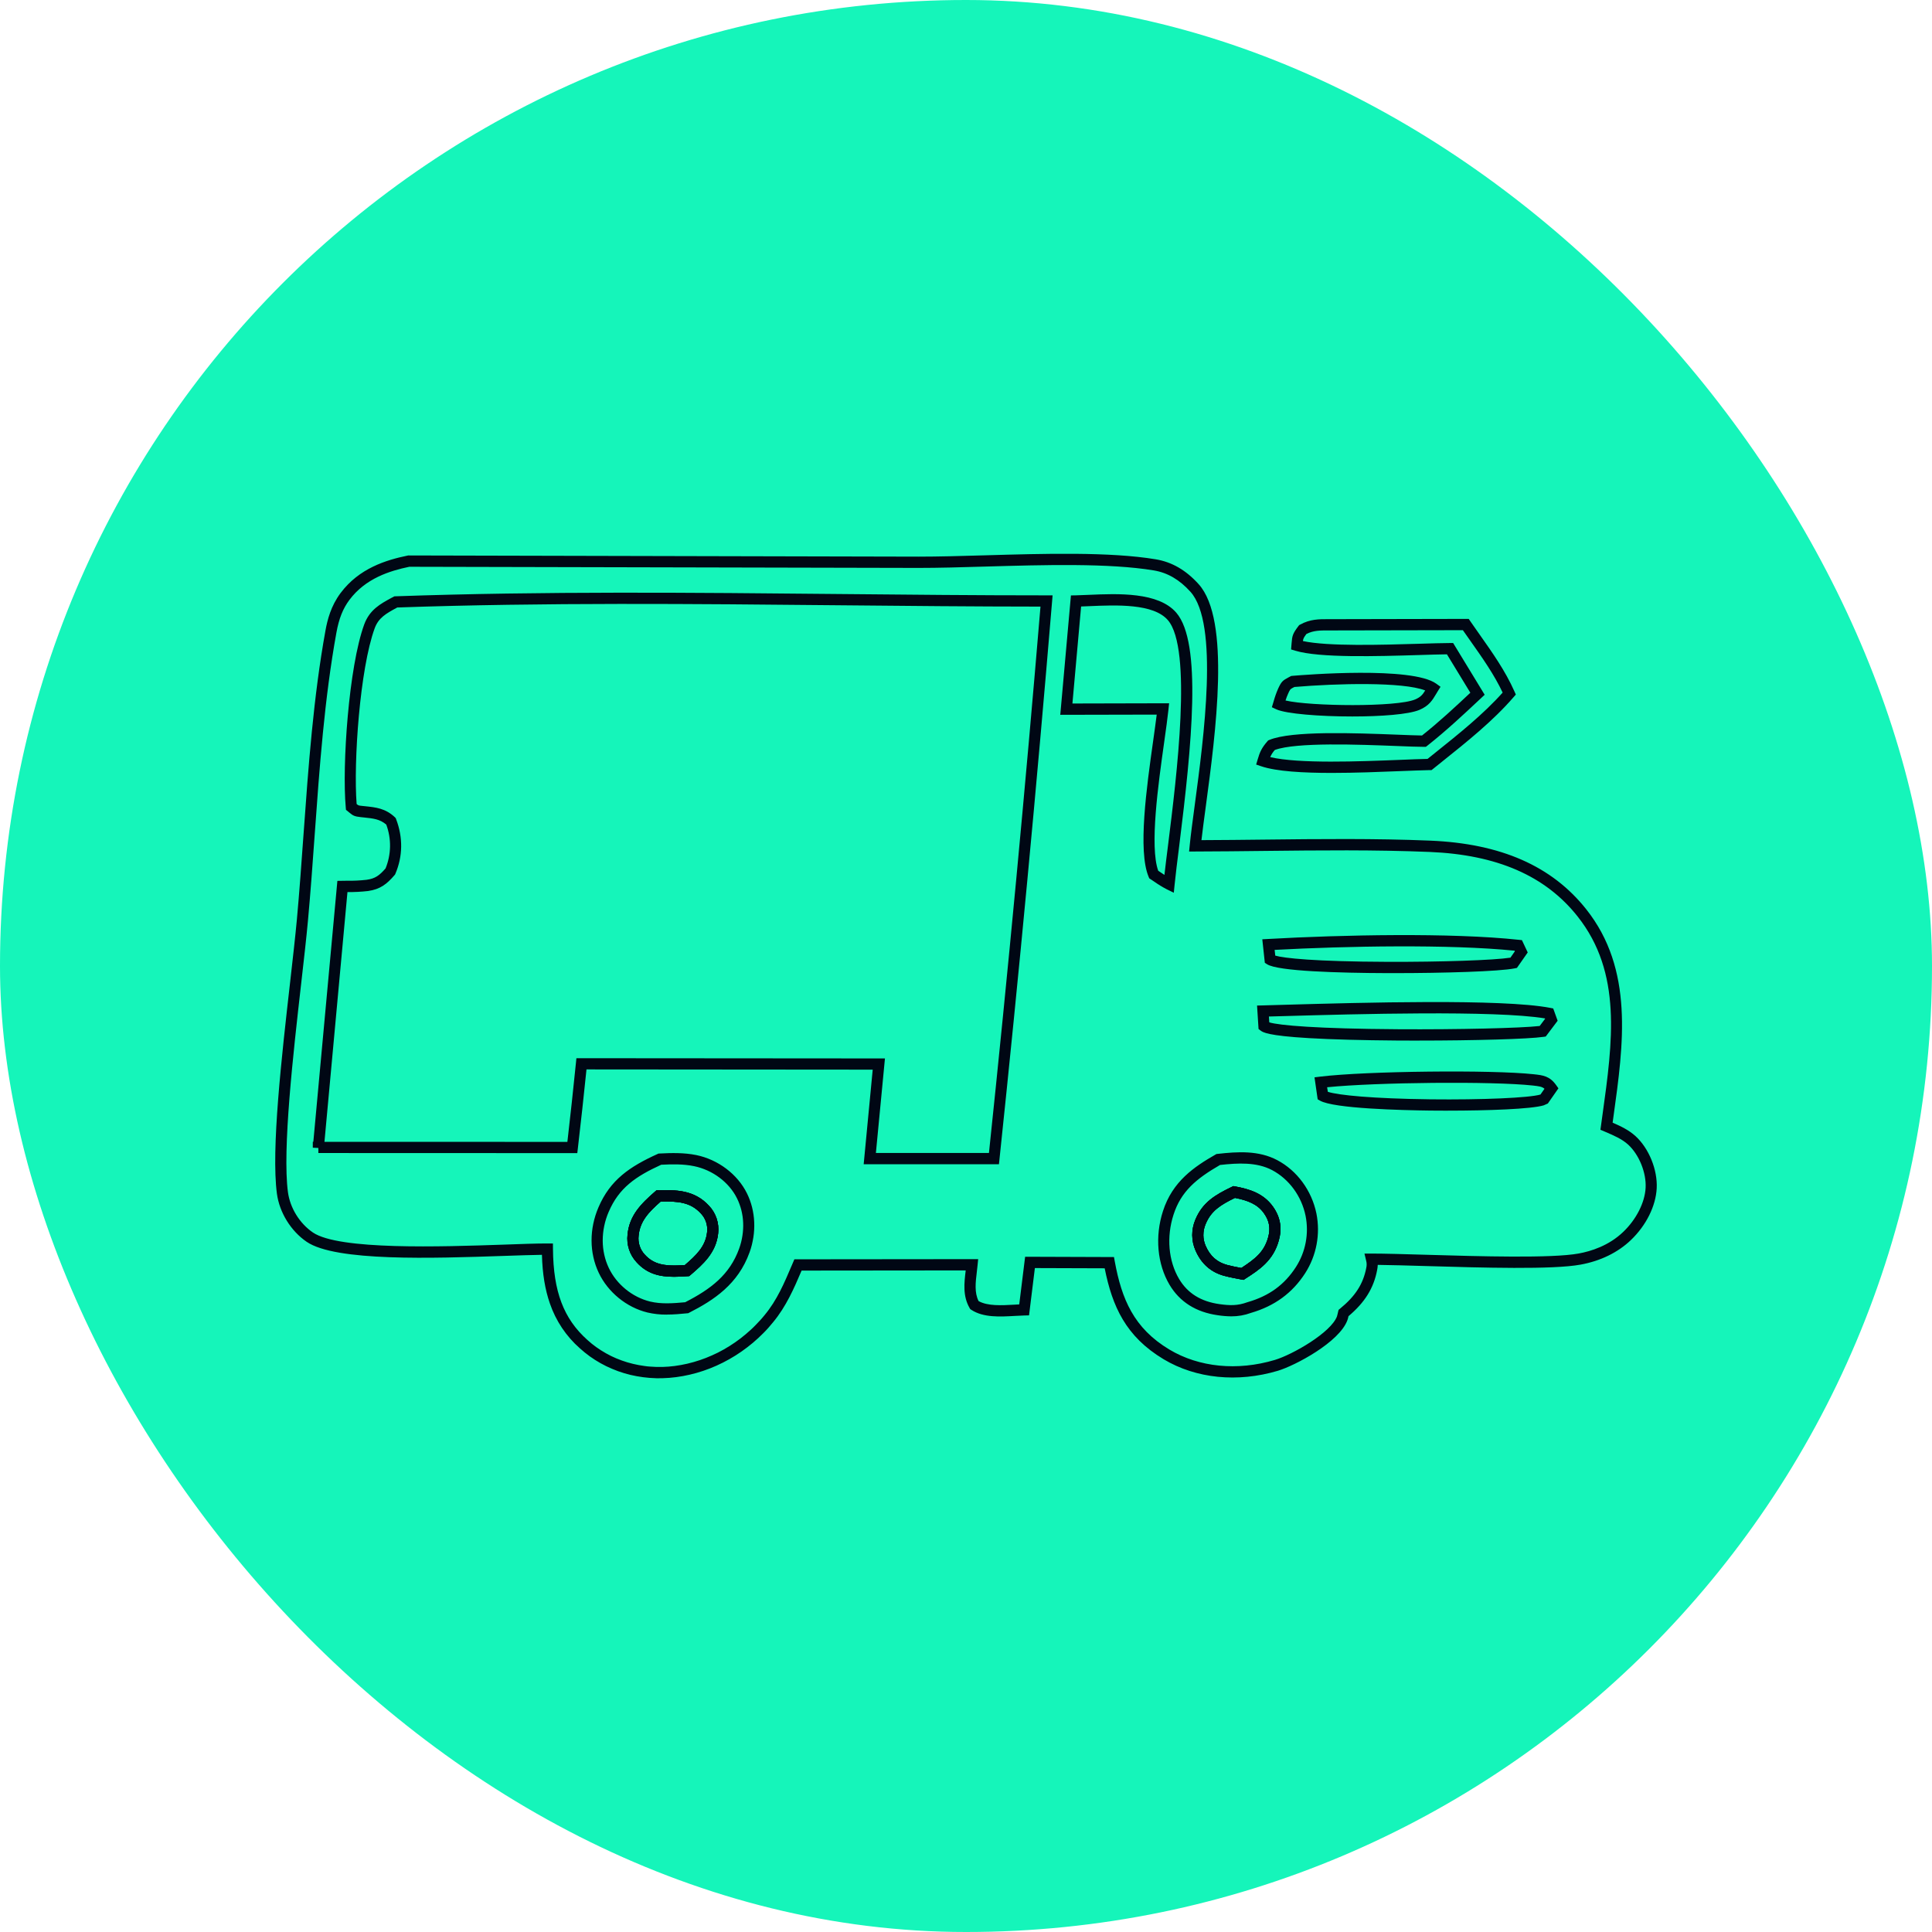
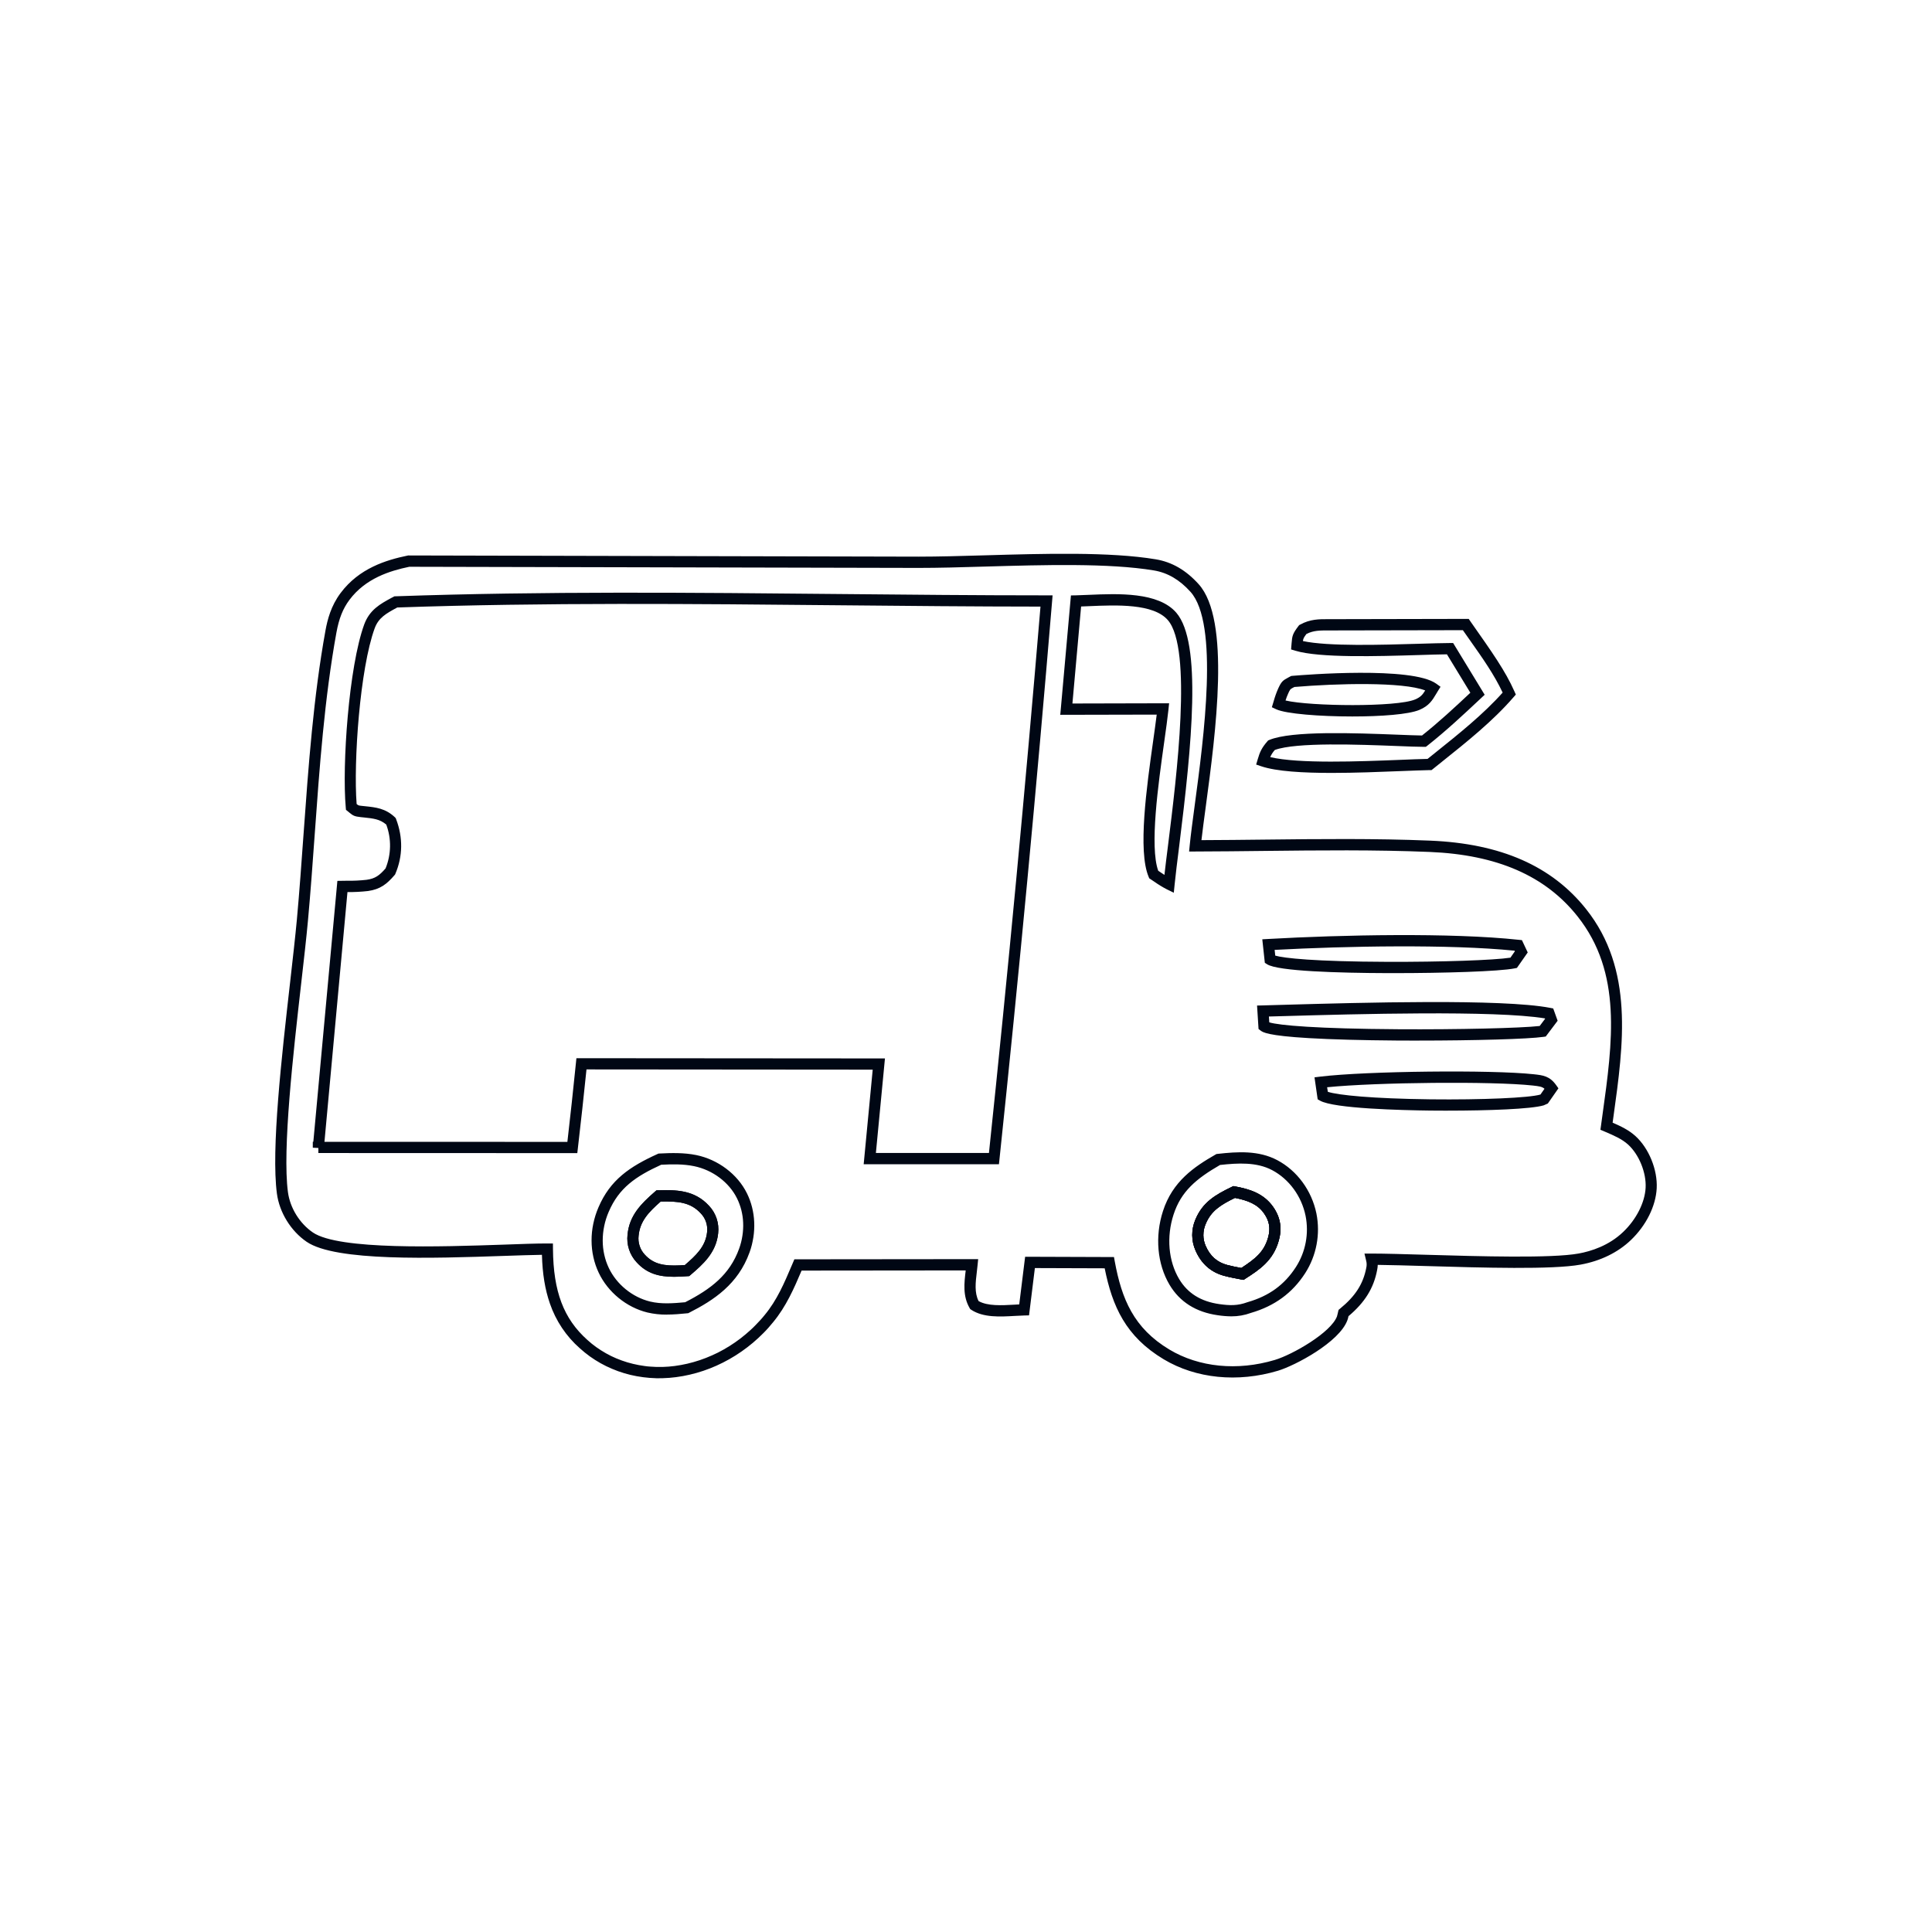
<svg xmlns="http://www.w3.org/2000/svg" width="83" height="83" viewBox="0 0 83 83" fill="none">
-   <rect width="83" height="83" rx="41.5" fill="#15F5BA" />
  <path d="M58.096 30.78C56.691 30.78 55.248 30.666 54.83 30.472L54.64 30.383L54.717 30.128C54.768 29.942 54.833 29.759 54.911 29.582C55.05 29.28 55.107 29.232 55.363 29.097L55.471 29.04L55.52 29.035C56.043 28.99 60.663 28.619 61.703 29.372L61.886 29.505L61.766 29.698C61.742 29.738 61.72 29.774 61.699 29.81C61.535 30.084 61.394 30.321 60.982 30.496C60.516 30.694 59.321 30.78 58.096 30.78ZM55.228 30.094C56.291 30.344 60.006 30.385 60.797 30.048C61.027 29.95 61.116 29.846 61.228 29.662C60.272 29.288 57.444 29.358 55.609 29.513L55.586 29.525C55.533 29.549 55.484 29.578 55.438 29.613C55.4 29.668 55.369 29.726 55.344 29.788C55.299 29.887 55.26 29.989 55.227 30.094H55.228Z" fill="#000714" />
-   <path d="M57.218 33.205C55.981 33.205 54.837 33.141 54.185 32.92L53.965 32.846L54.032 32.621C54.121 32.314 54.202 32.13 54.444 31.852L54.481 31.809L54.532 31.788C55.492 31.387 58.218 31.492 60.022 31.562C60.451 31.579 60.828 31.594 61.091 31.597C61.818 31.02 62.478 30.407 63.167 29.761L62.161 28.11C61.834 28.114 61.423 28.126 60.957 28.141C59.156 28.195 56.689 28.269 55.651 27.956L55.466 27.9L55.487 27.639C55.511 27.312 55.537 27.22 55.78 26.898L55.811 26.857L55.856 26.833C56.282 26.597 56.672 26.599 57.048 26.6C57.11 26.6 57.172 26.6 57.235 26.6L63.097 26.588L63.168 26.692C63.303 26.887 63.443 27.086 63.579 27.279C64.116 28.04 64.671 28.826 65.058 29.697L65.121 29.839L65.019 29.956C64.137 30.975 63.023 31.866 61.945 32.727L61.563 33.034L61.499 33.084H61.42C61.085 33.091 60.663 33.108 60.171 33.127C59.266 33.163 58.212 33.205 57.218 33.205ZM54.569 32.526C55.792 32.816 58.393 32.713 60.152 32.644C60.606 32.625 61.003 32.609 61.329 32.603L61.648 32.347C62.666 31.532 63.719 30.691 64.555 29.754C64.191 28.981 63.682 28.26 63.189 27.561C63.076 27.4 62.959 27.238 62.846 27.073L57.237 27.084C57.174 27.084 57.11 27.084 57.046 27.084C56.716 27.084 56.429 27.082 56.126 27.235C56.016 27.382 55.988 27.429 55.974 27.54C57.046 27.774 59.371 27.704 60.941 27.657C61.477 27.641 61.939 27.627 62.291 27.625H62.428L63.782 29.847L63.611 30.008C62.883 30.69 62.131 31.395 61.321 32.034L61.255 32.085H61.173C60.901 32.085 60.486 32.068 60.005 32.049C58.381 31.986 55.684 31.881 54.767 32.219C54.685 32.31 54.618 32.414 54.569 32.526Z" fill="#000714" />
+   <path d="M57.218 33.205C55.981 33.205 54.837 33.141 54.185 32.92L53.965 32.846L54.032 32.621C54.121 32.314 54.202 32.13 54.444 31.852L54.481 31.809L54.532 31.788C55.492 31.387 58.218 31.492 60.022 31.562C60.451 31.579 60.828 31.594 61.091 31.597C61.818 31.02 62.478 30.407 63.167 29.761L62.161 28.11C61.834 28.114 61.423 28.126 60.957 28.141C59.156 28.195 56.689 28.269 55.651 27.956L55.466 27.9L55.487 27.639C55.511 27.312 55.537 27.22 55.78 26.898L55.811 26.857L55.856 26.833C56.282 26.597 56.672 26.599 57.048 26.6C57.11 26.6 57.172 26.6 57.235 26.6L63.097 26.588L63.168 26.692C64.116 28.04 64.671 28.826 65.058 29.697L65.121 29.839L65.019 29.956C64.137 30.975 63.023 31.866 61.945 32.727L61.563 33.034L61.499 33.084H61.42C61.085 33.091 60.663 33.108 60.171 33.127C59.266 33.163 58.212 33.205 57.218 33.205ZM54.569 32.526C55.792 32.816 58.393 32.713 60.152 32.644C60.606 32.625 61.003 32.609 61.329 32.603L61.648 32.347C62.666 31.532 63.719 30.691 64.555 29.754C64.191 28.981 63.682 28.26 63.189 27.561C63.076 27.4 62.959 27.238 62.846 27.073L57.237 27.084C57.174 27.084 57.11 27.084 57.046 27.084C56.716 27.084 56.429 27.082 56.126 27.235C56.016 27.382 55.988 27.429 55.974 27.54C57.046 27.774 59.371 27.704 60.941 27.657C61.477 27.641 61.939 27.627 62.291 27.625H62.428L63.782 29.847L63.611 30.008C62.883 30.69 62.131 31.395 61.321 32.034L61.255 32.085H61.173C60.901 32.085 60.486 32.068 60.005 32.049C58.381 31.986 55.684 31.881 54.767 32.219C54.685 32.31 54.618 32.414 54.569 32.526Z" fill="#000714" />
  <path d="M28.327 59.21C28.283 59.21 28.238 59.21 28.194 59.21C28.095 59.207 28.002 59.203 27.91 59.195C27.818 59.188 27.727 59.179 27.631 59.166C27.535 59.154 27.446 59.14 27.355 59.123C27.264 59.106 27.174 59.087 27.083 59.066C26.992 59.044 26.903 59.02 26.814 58.993C26.725 58.966 26.641 58.938 26.552 58.907C26.464 58.875 26.374 58.84 26.294 58.805C26.214 58.771 26.13 58.733 26.044 58.692C25.959 58.651 25.877 58.607 25.8 58.564C25.724 58.521 25.643 58.473 25.566 58.424C25.487 58.374 25.413 58.323 25.338 58.27C25.259 58.212 25.188 58.158 25.12 58.103C25.053 58.049 24.979 57.986 24.912 57.925C24.323 57.408 23.879 56.743 23.623 55.997C23.416 55.4 23.304 54.731 23.282 53.908C22.844 53.914 22.275 53.933 21.634 53.955C18.591 54.059 14.422 54.201 13.175 53.349C12.494 52.884 12.005 52.09 11.896 51.277C11.645 49.389 12.1 45.391 12.466 42.178C12.58 41.172 12.688 40.223 12.754 39.506C12.864 38.302 12.953 37.051 13.04 35.842C13.249 32.938 13.465 29.935 13.983 27.085C14.066 26.63 14.214 26.035 14.632 25.477C15.427 24.413 16.588 24.058 17.512 23.868L17.536 23.863H17.56L39.458 23.914C40.307 23.914 41.283 23.887 42.316 23.857C44.833 23.784 47.686 23.701 49.649 24.028C50.348 24.144 50.952 24.494 51.496 25.098C52.877 26.63 52.229 31.46 51.8 34.657C51.726 35.204 51.661 35.691 51.615 36.093C52.515 36.09 53.429 36.08 54.316 36.07C56.66 36.044 59.083 36.017 61.439 36.114C64.479 36.24 66.672 37.205 68.145 39.062C70.196 41.647 69.749 44.859 69.316 47.964L69.279 48.231C69.623 48.38 69.971 48.543 70.26 48.806C70.838 49.331 71.214 50.255 71.173 51.051C71.133 51.819 70.719 52.647 70.065 53.273C69.508 53.807 68.76 54.173 67.902 54.329C66.695 54.55 63.697 54.462 61.287 54.391C60.465 54.367 59.738 54.346 59.189 54.34C59.187 54.414 59.178 54.487 59.163 54.559C59.017 55.336 58.636 55.952 57.932 56.544C57.921 56.603 57.905 56.661 57.885 56.717C57.537 57.665 55.635 58.669 54.899 58.889C53.167 59.406 51.378 59.226 49.99 58.394C48.364 57.419 47.785 56.123 47.458 54.487L44.459 54.477L44.208 56.509L44.002 56.514C43.874 56.517 43.739 56.525 43.596 56.533C42.964 56.569 42.247 56.61 41.73 56.272L41.682 56.24L41.653 56.19C41.356 55.676 41.423 55.119 41.487 54.581V54.578L34.437 54.585C34.113 55.347 33.773 56.13 33.211 56.806C33.149 56.882 33.081 56.961 33.012 57.041C32.943 57.12 32.875 57.19 32.799 57.267C32.722 57.344 32.652 57.413 32.576 57.483C32.5 57.553 32.42 57.623 32.344 57.688C32.267 57.752 32.181 57.821 32.102 57.882C32.023 57.942 31.94 58.003 31.853 58.064C31.773 58.12 31.689 58.175 31.596 58.234C31.51 58.288 31.424 58.34 31.331 58.392C31.238 58.445 31.15 58.492 31.06 58.537C30.97 58.583 30.873 58.629 30.783 58.669C30.693 58.709 30.605 58.746 30.502 58.787C30.399 58.827 30.309 58.86 30.216 58.891C30.11 58.926 30.017 58.955 29.926 58.981C29.829 59.009 29.73 59.034 29.634 59.056C29.538 59.078 29.437 59.099 29.34 59.117C29.242 59.135 29.14 59.151 29.043 59.163C28.946 59.175 28.853 59.185 28.76 59.193C28.667 59.2 28.57 59.205 28.476 59.208C28.427 59.209 28.378 59.21 28.327 59.21ZM23.501 53.42H23.754L23.756 53.66C23.772 55.485 24.213 56.651 25.23 57.561C25.292 57.618 25.353 57.67 25.418 57.723C25.483 57.775 25.544 57.821 25.615 57.873C25.687 57.925 25.751 57.967 25.82 58.011C25.889 58.055 25.962 58.099 26.032 58.138C26.102 58.178 26.174 58.215 26.253 58.255C26.332 58.294 26.405 58.326 26.478 58.357C26.551 58.388 26.63 58.419 26.712 58.448C26.795 58.478 26.872 58.503 26.951 58.527C27.031 58.55 27.113 58.573 27.194 58.592C27.275 58.612 27.361 58.63 27.442 58.645C27.524 58.66 27.609 58.673 27.693 58.685C27.777 58.698 27.865 58.706 27.947 58.711C28.028 58.717 28.116 58.723 28.205 58.725C28.294 58.727 28.381 58.727 28.464 58.725C28.547 58.723 28.637 58.717 28.724 58.711C28.811 58.705 28.893 58.695 28.984 58.684C29.074 58.672 29.164 58.658 29.256 58.641C29.348 58.624 29.439 58.606 29.529 58.585C29.619 58.564 29.708 58.541 29.799 58.515C29.882 58.492 29.969 58.465 30.067 58.432C30.152 58.404 30.241 58.371 30.33 58.336C30.42 58.301 30.51 58.263 30.59 58.227C30.67 58.191 30.761 58.148 30.848 58.106C30.934 58.063 31.016 58.019 31.099 57.971C31.182 57.924 31.265 57.875 31.344 57.825C31.431 57.77 31.509 57.719 31.583 57.667C31.663 57.61 31.742 57.554 31.815 57.498C31.887 57.442 31.964 57.38 32.039 57.317C32.115 57.254 32.183 57.193 32.255 57.127C32.328 57.061 32.395 56.994 32.462 56.925C32.529 56.856 32.598 56.784 32.661 56.715C32.725 56.647 32.79 56.568 32.849 56.496C33.381 55.857 33.694 55.118 34.026 54.337L34.127 54.101L42.023 54.093L41.996 54.361C41.987 54.454 41.976 54.547 41.965 54.64C41.91 55.098 41.858 55.531 42.041 55.895C42.43 56.115 43.036 56.08 43.572 56.05C43.646 56.045 43.717 56.041 43.787 56.038L44.04 53.991L47.857 54.004L47.893 54.201C48.189 55.801 48.701 57.056 50.237 57.977C51.511 58.741 53.161 58.904 54.767 58.424C55.531 58.196 57.185 57.246 57.44 56.547V56.543C57.452 56.508 57.461 56.472 57.468 56.435C57.474 56.406 57.48 56.378 57.487 56.349L57.507 56.272L57.569 56.221C58.229 55.682 58.564 55.157 58.696 54.467C58.72 54.363 58.718 54.256 58.69 54.154L58.618 53.854H58.922C59.499 53.854 60.335 53.879 61.303 53.907C63.564 53.973 66.66 54.064 67.82 53.852C68.354 53.755 69.12 53.515 69.738 52.92C70.296 52.387 70.664 51.662 70.697 51.027C70.731 50.378 70.413 49.596 69.941 49.169C69.678 48.93 69.321 48.777 68.975 48.629L68.755 48.535L68.781 48.35C68.801 48.2 68.822 48.049 68.843 47.899C69.281 44.757 69.694 41.79 67.773 39.369C66.392 37.625 64.314 36.72 61.42 36.6C59.076 36.503 56.659 36.53 54.322 36.556C53.346 36.567 52.337 36.579 51.349 36.581H51.085L51.111 36.314C51.156 35.86 51.235 35.272 51.326 34.593C51.718 31.674 52.373 26.791 51.143 25.424C50.674 24.904 50.16 24.604 49.572 24.506C47.655 24.186 44.826 24.268 42.33 24.34C41.294 24.371 40.316 24.398 39.458 24.398L17.584 24.349C16.747 24.523 15.705 24.845 15.013 25.77C14.731 26.148 14.564 26.568 14.453 27.175C13.94 29.998 13.725 32.987 13.518 35.879C13.431 37.09 13.341 38.342 13.23 39.552C13.164 40.274 13.056 41.227 12.941 42.234C12.598 45.252 12.127 49.386 12.37 51.214C12.461 51.894 12.872 52.559 13.442 52.948C14.561 53.712 18.979 53.561 21.619 53.471C22.376 53.443 23.033 53.42 23.501 53.42ZM52.898 56.551C52.704 56.549 52.511 56.533 52.319 56.504C51.381 56.372 50.682 55.931 50.244 55.195C49.715 54.303 49.609 53.119 49.962 52.029C50.374 50.749 51.302 50.128 52.218 49.601L52.261 49.577L52.309 49.572C53.167 49.475 54.072 49.417 54.872 49.841C55.724 50.291 56.352 51.148 56.554 52.132C56.731 53.019 56.557 53.941 56.07 54.699C55.52 55.55 54.758 56.108 53.738 56.404C53.469 56.503 53.185 56.553 52.899 56.551H52.898ZM52.411 50.049C51.391 50.639 50.738 51.183 50.416 52.181C50.106 53.139 50.195 54.173 50.655 54.946C51.02 55.559 51.587 55.912 52.387 56.026C52.846 56.09 53.173 56.096 53.586 55.945L53.602 55.94C54.522 55.675 55.18 55.196 55.673 54.433C56.091 53.783 56.24 52.992 56.088 52.231C55.916 51.388 55.379 50.656 54.654 50.271C53.985 49.917 53.182 49.963 52.412 50.048L52.411 50.049ZM28.645 56.477C28.366 56.48 28.087 56.449 27.815 56.386C26.917 56.167 26.115 55.513 25.722 54.679C25.62 54.466 25.544 54.242 25.493 54.011C25.467 53.895 25.447 53.777 25.434 53.659C25.421 53.539 25.414 53.419 25.414 53.298C25.413 53.054 25.438 52.81 25.488 52.571C25.513 52.45 25.545 52.332 25.581 52.215C25.618 52.098 25.661 51.983 25.711 51.867C26.214 50.689 27.056 50.117 28.25 49.576L28.29 49.558L28.334 49.556C28.839 49.53 29.376 49.515 29.909 49.622C30.848 49.814 31.683 50.443 32.089 51.265C32.136 51.36 32.178 51.458 32.215 51.559C32.251 51.658 32.283 51.76 32.309 51.864C32.335 51.967 32.355 52.073 32.371 52.18C32.387 52.287 32.397 52.395 32.401 52.503C32.406 52.611 32.405 52.721 32.399 52.83C32.393 52.94 32.382 53.05 32.365 53.157C32.349 53.265 32.325 53.372 32.3 53.48C32.274 53.589 32.239 53.697 32.202 53.8C31.709 55.173 30.663 55.858 29.607 56.395L29.567 56.416L29.521 56.42C29.235 56.449 28.942 56.475 28.646 56.475L28.645 56.477ZM28.404 50.039C27.309 50.539 26.588 51.035 26.15 52.062C26.107 52.161 26.069 52.262 26.037 52.364C26.005 52.466 25.978 52.569 25.957 52.674C25.914 52.879 25.893 53.087 25.893 53.297C25.893 53.4 25.899 53.502 25.91 53.605C25.921 53.706 25.938 53.805 25.96 53.904C25.982 54.002 26.009 54.099 26.041 54.194C26.074 54.288 26.111 54.38 26.153 54.469C26.487 55.175 27.166 55.729 27.928 55.915C28.413 56.033 28.932 55.991 29.435 55.945C30.533 55.382 31.347 54.77 31.755 53.639C31.787 53.551 31.815 53.458 31.839 53.364C31.863 53.269 31.881 53.176 31.895 53.085C31.909 52.995 31.919 52.899 31.924 52.805C31.93 52.712 31.93 52.617 31.926 52.526C31.923 52.434 31.914 52.343 31.901 52.252C31.887 52.162 31.87 52.073 31.848 51.985C31.826 51.898 31.799 51.812 31.768 51.729C31.738 51.645 31.703 51.563 31.663 51.483C31.322 50.792 30.614 50.262 29.817 50.099C29.354 50.003 28.866 50.015 28.405 50.038L28.404 50.039ZM53.426 54.984L53.334 54.968C53.07 54.919 52.833 54.874 52.599 54.812C52.025 54.66 51.608 54.293 51.36 53.721C51.268 53.514 51.22 53.289 51.219 53.061C51.221 52.837 51.265 52.616 51.349 52.409C51.659 51.647 52.218 51.328 52.918 50.989L52.987 50.956L53.063 50.97C53.665 51.08 54.278 51.262 54.688 51.839L54.707 51.865C54.909 52.16 55.01 52.468 55.011 52.794C55.009 52.964 54.985 53.133 54.937 53.296C54.696 54.165 54.09 54.554 53.503 54.931L53.426 54.984ZM51.697 53.061C51.697 53.222 51.731 53.38 51.797 53.526C51.986 53.961 52.288 54.229 52.72 54.343C52.913 54.395 53.105 54.433 53.327 54.474C53.924 54.084 54.306 53.784 54.477 53.166C54.513 53.046 54.531 52.922 54.533 52.797C54.533 52.56 54.457 52.343 54.3 52.122L54.285 52.101C54.006 51.726 53.596 51.57 53.069 51.465L53.056 51.462H53.054C52.446 51.759 52.028 52.013 51.792 52.593C51.731 52.742 51.699 52.901 51.699 53.061H51.697ZM28.958 54.851C28.321 54.851 27.794 54.721 27.348 54.227C27.201 54.07 27.09 53.882 27.023 53.677C26.956 53.472 26.934 53.254 26.959 53.039C27.038 52.213 27.54 51.715 28.138 51.193L28.203 51.136L28.288 51.135C29.005 51.119 29.82 51.101 30.461 51.803C30.607 51.958 30.718 52.144 30.786 52.348C30.854 52.552 30.876 52.769 30.852 52.982C30.766 53.827 30.183 54.328 29.669 54.769L29.61 54.821L29.53 54.826C29.427 54.834 29.324 54.84 29.223 54.845C29.135 54.849 29.048 54.851 28.96 54.851H28.958ZM28.384 51.617C27.863 52.075 27.494 52.462 27.434 53.086C27.416 53.233 27.431 53.383 27.477 53.523C27.523 53.664 27.599 53.793 27.7 53.9C28.083 54.324 28.559 54.391 29.203 54.361C29.274 54.357 29.347 54.353 29.42 54.348C29.886 53.947 30.313 53.557 30.376 52.932C30.393 52.787 30.378 52.64 30.332 52.502C30.286 52.363 30.21 52.237 30.11 52.132C29.668 51.647 29.135 51.604 28.386 51.617H28.384ZM42.915 50.017H37.104L37.492 45.953L25.196 45.943C25.081 47.065 24.957 48.202 24.826 49.325L24.801 49.539L13.677 49.535V49.318L13.438 49.306V49.051H13.461L14.494 37.843L14.708 37.84L14.91 37.837C15.19 37.842 15.469 37.828 15.747 37.797C16.12 37.746 16.3 37.61 16.564 37.308C16.809 36.707 16.821 36.035 16.595 35.426C16.32 35.19 16.041 35.161 15.629 35.118L15.503 35.105C15.232 35.076 15.168 35.042 15.009 34.91C14.99 34.894 14.969 34.876 14.943 34.855L14.863 34.791L14.854 34.688C14.691 32.886 14.982 28.648 15.646 26.829C15.878 26.195 16.338 25.945 16.825 25.681L16.941 25.619L16.996 25.617C23.35 25.395 29.827 25.459 36.091 25.52C39.001 25.548 42.011 25.577 44.96 25.577H45.22L45.198 25.84C44.537 33.789 43.776 41.852 42.938 49.802L42.915 50.017ZM37.629 49.532H42.486C43.305 41.743 44.05 33.849 44.7 26.06C41.832 26.058 38.912 26.03 36.086 26.003C29.846 25.942 23.393 25.879 17.068 26.098L17.05 26.107C16.594 26.355 16.263 26.534 16.095 26.996C15.463 28.725 15.181 32.731 15.321 34.541C15.398 34.605 15.403 34.606 15.553 34.622L15.678 34.635C16.149 34.684 16.555 34.726 16.96 35.105L17 35.146L17.02 35.199C17.316 35.979 17.305 36.787 16.987 37.535L16.972 37.57L16.947 37.599C16.615 37.984 16.335 38.205 15.809 38.279C15.516 38.312 15.222 38.328 14.927 38.324L13.939 49.053L24.375 49.056C24.505 47.932 24.628 46.797 24.741 45.678L24.763 45.461L38.018 45.471L37.629 49.532ZM62.2 47.715C61.944 47.715 61.691 47.715 61.445 47.711C60.219 47.696 57.304 47.626 56.71 47.285L56.608 47.227L56.472 46.283L56.715 46.253C58.683 46.013 64.088 45.953 65.895 46.151C66.289 46.194 66.572 46.226 66.851 46.614L66.951 46.755L66.496 47.408L66.433 47.435L66.409 47.446C66.38 47.462 66.349 47.476 66.317 47.487C65.774 47.647 63.929 47.714 62.201 47.714L62.2 47.715ZM57.045 46.905C57.49 47.05 58.957 47.197 61.45 47.228C63.669 47.253 65.702 47.165 66.179 47.022L66.352 46.774C66.243 46.679 66.118 46.665 65.842 46.634C64.127 46.447 59.129 46.495 57.014 46.709L57.045 46.905ZM60.9 44.705C60.604 44.705 60.306 44.705 60.008 44.702C58.515 44.691 57.212 44.656 56.241 44.599C54.449 44.495 54.25 44.345 54.157 44.274L54.068 44.207L54.004 43.199L54.253 43.193C54.522 43.186 54.841 43.176 55.199 43.166C58.459 43.074 64.527 42.901 66.594 43.298L66.727 43.324L66.917 43.852L66.406 44.53L66.309 44.544C65.666 44.638 63.348 44.704 60.902 44.704L60.9 44.705ZM54.529 43.921C54.948 44.051 56.586 44.195 60.061 44.217C62.617 44.234 65.324 44.17 66.146 44.077L66.378 43.769L66.372 43.751C64.226 43.395 58.16 43.567 55.213 43.651L54.513 43.67L54.529 43.921ZM59.918 41.806H59.604C57.503 41.799 54.901 41.725 54.435 41.425L54.338 41.362L54.229 40.353L54.481 40.339C57.634 40.16 62.347 40.062 65.25 40.375L65.383 40.389L65.632 40.918L65.168 41.582L65.075 41.601C64.408 41.737 61.986 41.806 59.918 41.806ZM54.786 41.054C55.152 41.162 56.465 41.31 59.606 41.321C61.929 41.329 64.186 41.251 64.889 41.142L65.079 40.869L65.067 40.842C62.26 40.56 57.84 40.642 54.759 40.808L54.786 41.054ZM50.427 38.352L50.12 38.202C49.934 38.105 49.756 37.996 49.585 37.875C49.535 37.841 49.485 37.807 49.434 37.774L49.373 37.734L49.345 37.666C48.876 36.552 49.26 33.819 49.541 31.824C49.601 31.398 49.654 31.016 49.693 30.7L45.55 30.709L46.008 25.58L46.222 25.576C46.389 25.572 46.577 25.564 46.775 25.555C48.036 25.501 49.763 25.427 50.535 26.323C51.644 27.613 51.203 31.986 50.658 36.355C50.575 37.014 50.504 37.583 50.462 38.007L50.427 38.352ZM49.758 37.408L49.85 37.47C49.909 37.511 49.969 37.551 50.025 37.587C50.065 37.219 50.121 36.78 50.182 36.295C50.55 33.353 51.234 27.876 50.173 26.642C49.553 25.922 47.959 25.991 46.794 26.041C46.674 26.046 46.555 26.051 46.445 26.055L46.072 30.223L50.225 30.213L50.198 30.482C50.158 30.851 50.092 31.334 50.013 31.892C49.761 33.681 49.383 36.367 49.758 37.408Z" fill="#000714" />
-   <path d="M28.96 54.852C28.323 54.852 27.796 54.721 27.349 54.227C27.203 54.07 27.092 53.882 27.025 53.677C26.957 53.472 26.936 53.254 26.96 53.039C27.04 52.213 27.541 51.715 28.139 51.193L28.204 51.137L28.29 51.135C29.007 51.119 29.821 51.102 30.462 51.803C30.609 51.958 30.72 52.145 30.788 52.348C30.855 52.552 30.878 52.769 30.854 52.982C30.767 53.827 30.185 54.328 29.671 54.77L29.611 54.821L29.532 54.827C29.429 54.834 29.326 54.84 29.224 54.845C29.135 54.849 29.048 54.852 28.96 54.852ZM28.386 51.618C27.865 52.076 27.496 52.462 27.436 53.086C27.418 53.233 27.433 53.383 27.479 53.523C27.524 53.664 27.601 53.793 27.702 53.9C28.085 54.324 28.56 54.391 29.204 54.361C29.275 54.357 29.348 54.353 29.422 54.348C29.887 53.947 30.314 53.557 30.378 52.932C30.395 52.787 30.38 52.64 30.334 52.502C30.288 52.363 30.212 52.237 30.111 52.132C29.668 51.647 29.136 51.604 28.386 51.618Z" fill="#000714" />
  <path d="M28.96 54.852C28.323 54.852 27.796 54.721 27.349 54.227C27.203 54.07 27.092 53.882 27.025 53.677C26.957 53.472 26.936 53.254 26.96 53.039C27.04 52.213 27.541 51.715 28.139 51.193L28.204 51.137L28.29 51.135C29.007 51.119 29.821 51.102 30.462 51.803C30.609 51.958 30.72 52.145 30.788 52.348C30.855 52.552 30.878 52.769 30.854 52.982C30.767 53.827 30.185 54.328 29.671 54.77L29.611 54.821L29.532 54.827C29.429 54.834 29.326 54.84 29.224 54.845C29.135 54.849 29.048 54.852 28.96 54.852ZM28.386 51.618C27.865 52.076 27.496 52.462 27.436 53.086C27.418 53.233 27.433 53.383 27.479 53.523C27.524 53.664 27.601 53.793 27.702 53.9C28.085 54.324 28.56 54.391 29.204 54.361C29.275 54.357 29.348 54.353 29.422 54.348C29.887 53.947 30.314 53.557 30.378 52.932C30.395 52.787 30.38 52.64 30.334 52.502C30.288 52.363 30.212 52.237 30.111 52.132C29.668 51.647 29.136 51.604 28.386 51.618Z" fill="#000714" />
  <path d="M53.426 54.984L53.334 54.968C53.07 54.919 52.833 54.874 52.599 54.812C52.025 54.66 51.608 54.293 51.36 53.721C51.269 53.515 51.221 53.292 51.219 53.066C51.217 52.841 51.262 52.617 51.349 52.409C51.659 51.648 52.218 51.328 52.918 50.99L52.987 50.956L53.063 50.97C53.665 51.081 54.278 51.262 54.688 51.839C55.007 52.287 55.087 52.764 54.937 53.297C54.696 54.167 54.09 54.556 53.503 54.933L53.426 54.984ZM53.054 51.462C52.446 51.759 52.028 52.012 51.792 52.593C51.728 52.74 51.696 52.899 51.697 53.06C51.698 53.221 51.732 53.379 51.797 53.526C51.986 53.961 52.288 54.228 52.72 54.343C52.913 54.394 53.105 54.432 53.327 54.474C53.924 54.084 54.306 53.784 54.478 53.166C54.589 52.773 54.534 52.452 54.3 52.123C54.023 51.728 53.6 51.57 53.055 51.462H53.054Z" fill="#000714" />
  <path d="M53.426 54.984L53.334 54.968C53.07 54.919 52.833 54.874 52.599 54.812C52.025 54.66 51.608 54.293 51.36 53.721C51.269 53.515 51.221 53.292 51.219 53.066C51.217 52.841 51.262 52.617 51.349 52.409C51.659 51.648 52.218 51.328 52.918 50.99L52.987 50.956L53.063 50.97C53.665 51.081 54.278 51.262 54.688 51.839C55.007 52.287 55.087 52.764 54.937 53.297C54.696 54.167 54.09 54.556 53.503 54.933L53.426 54.984ZM53.054 51.462C52.446 51.759 52.028 52.012 51.792 52.593C51.728 52.74 51.696 52.899 51.697 53.06C51.698 53.221 51.732 53.379 51.797 53.526C51.986 53.961 52.288 54.228 52.72 54.343C52.913 54.394 53.105 54.432 53.327 54.474C53.924 54.084 54.306 53.784 54.478 53.166C54.589 52.773 54.534 52.452 54.3 52.123C54.023 51.728 53.6 51.57 53.055 51.462H53.054Z" fill="#000714" />
</svg>